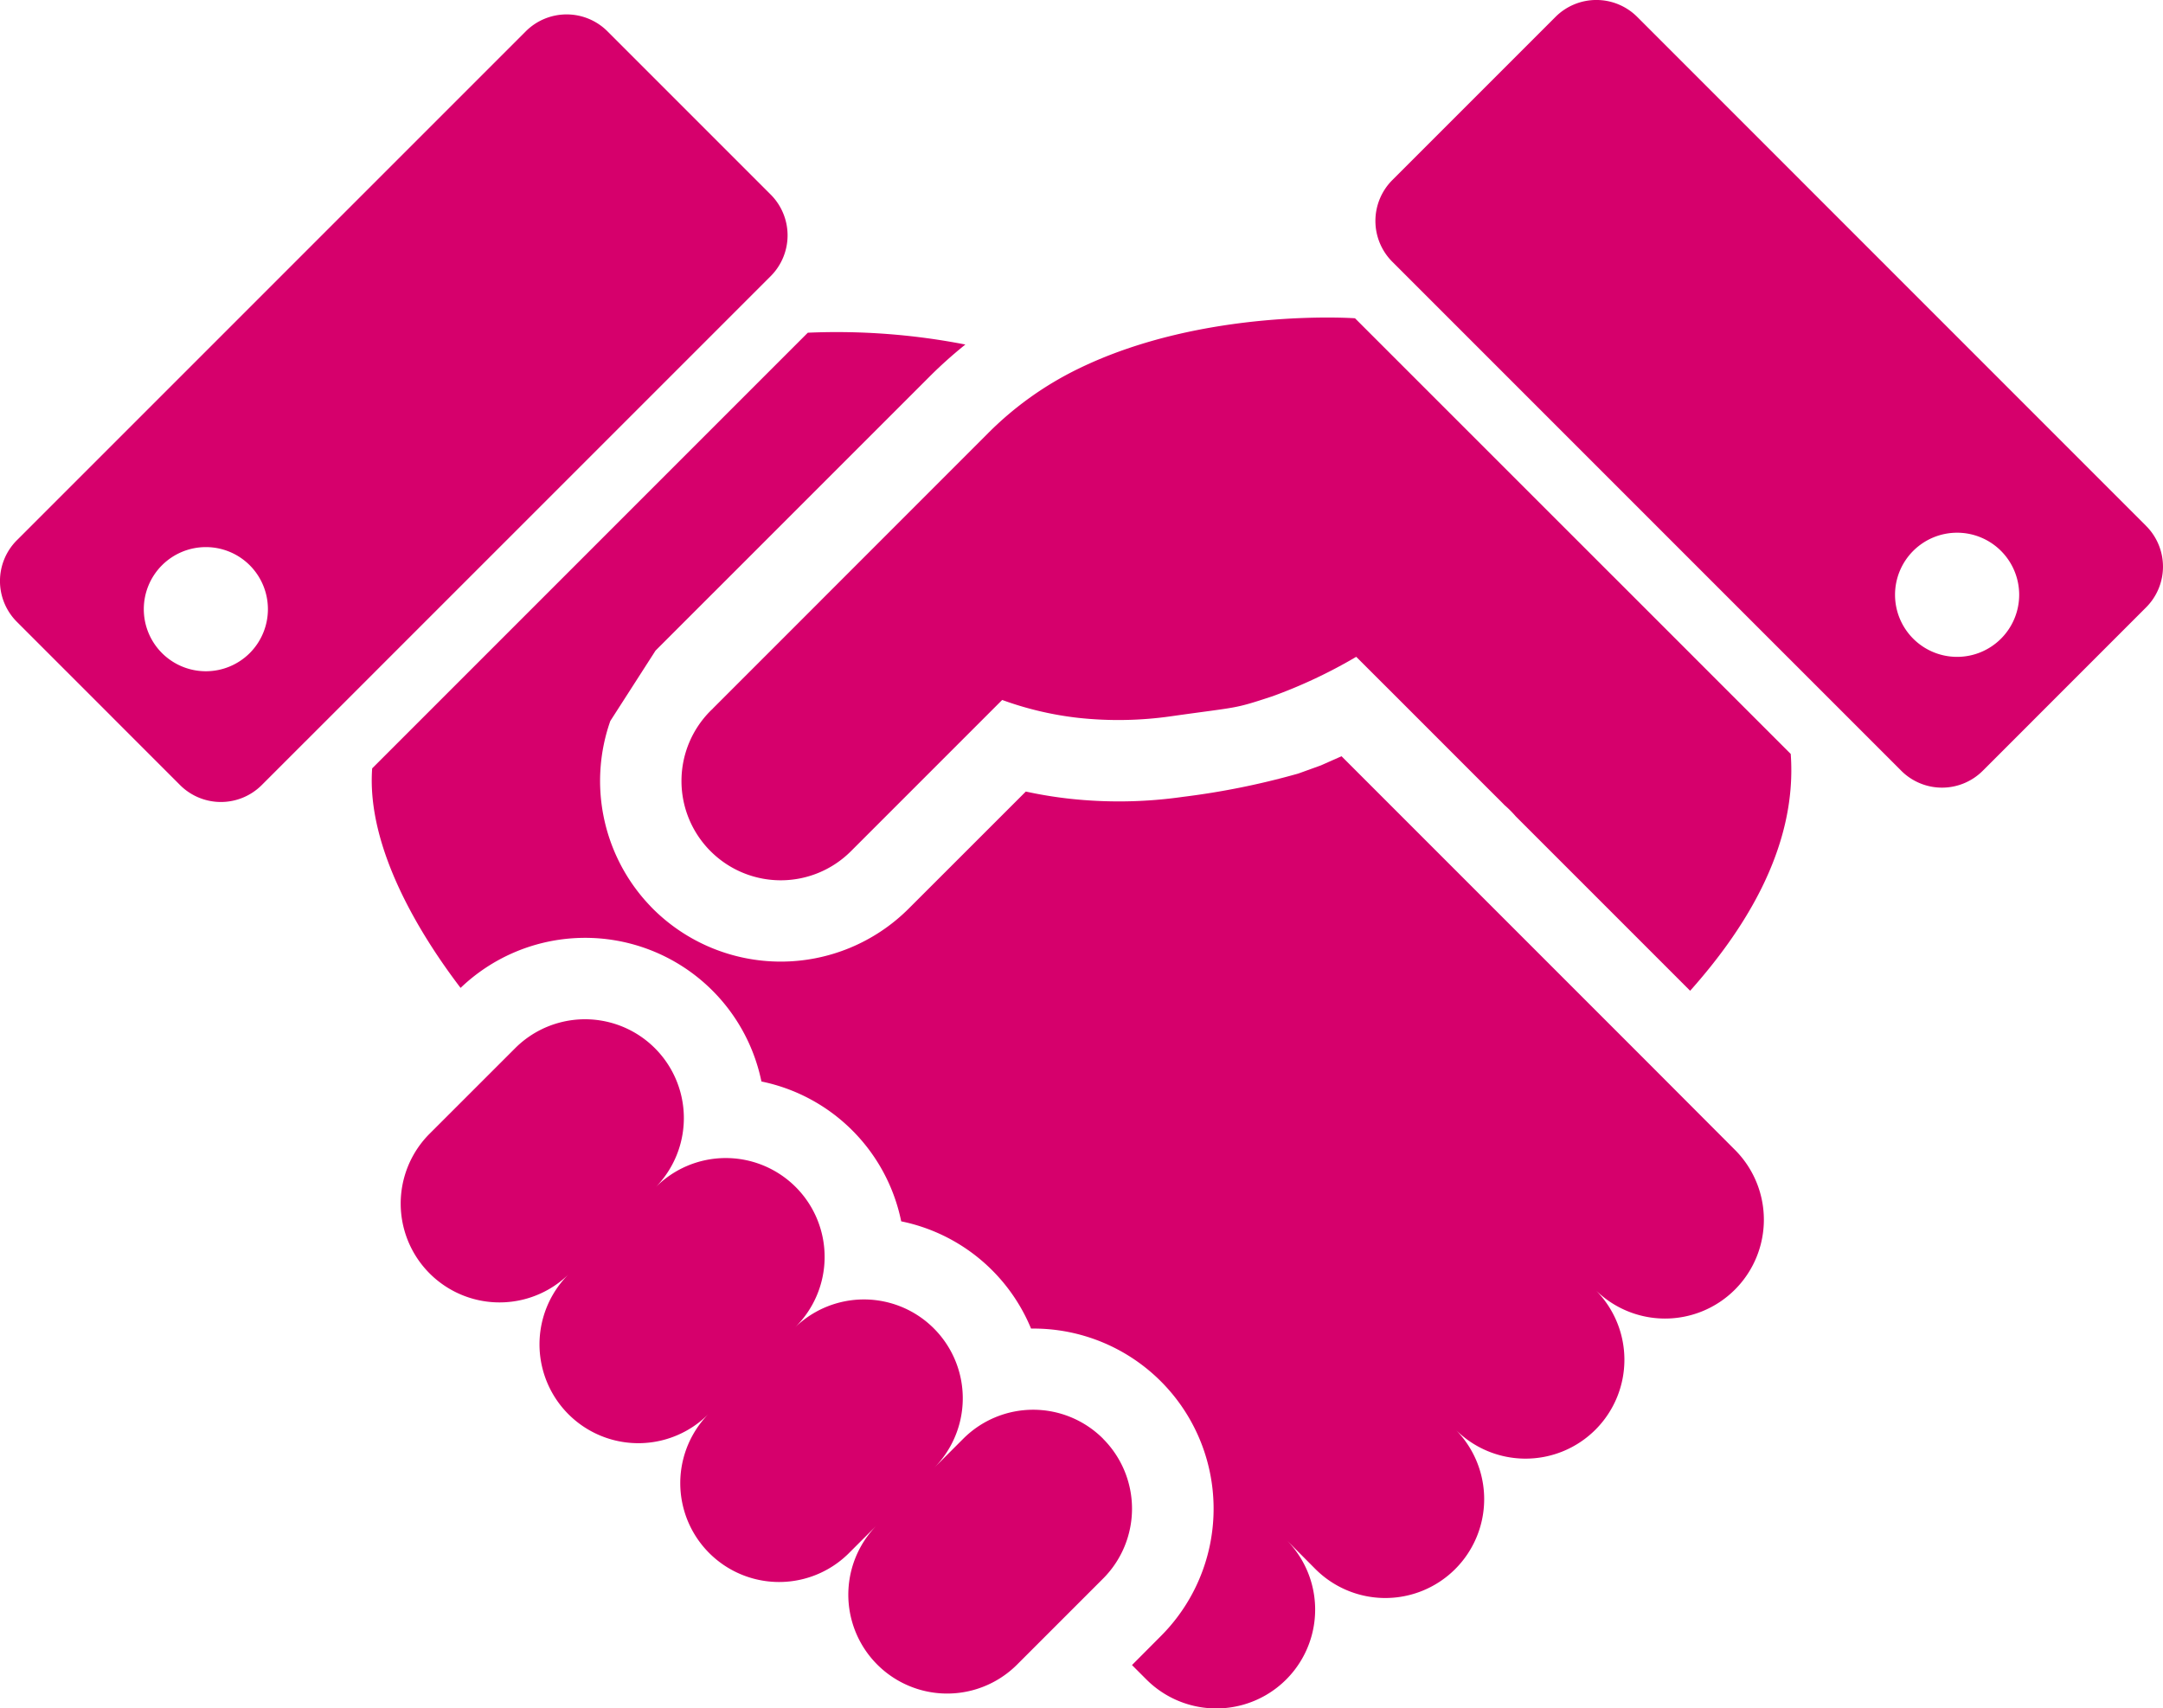
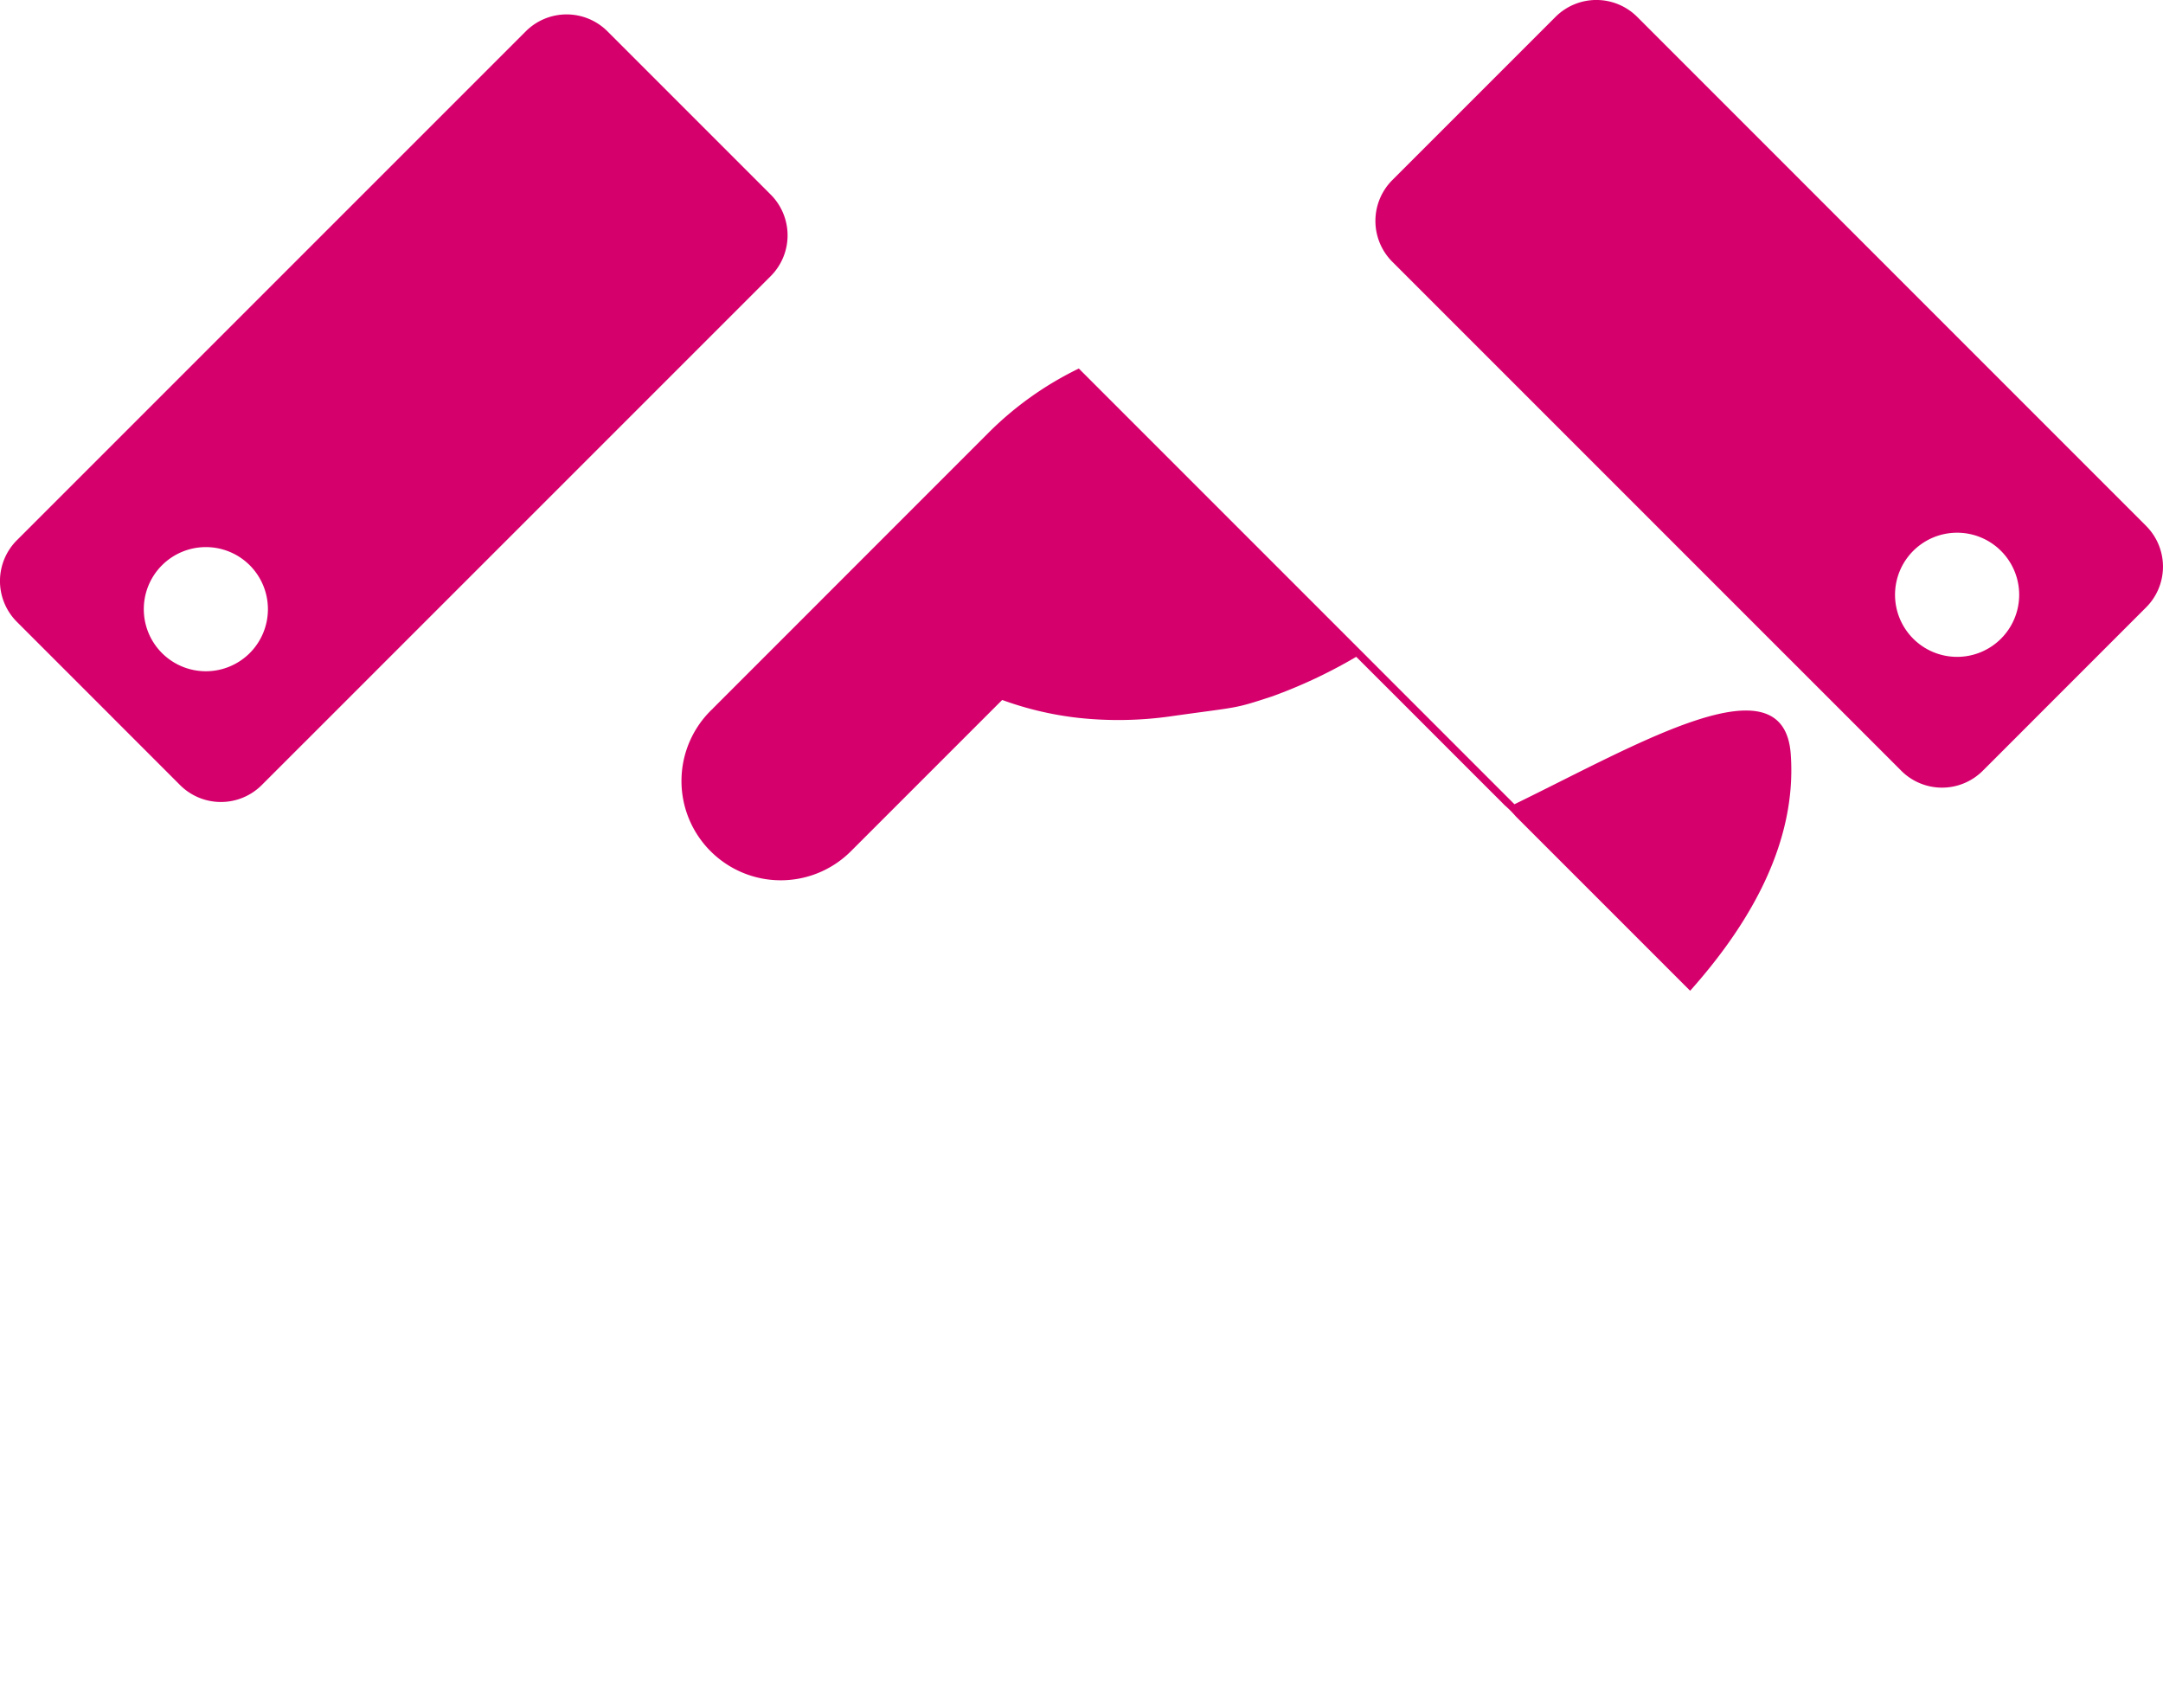
<svg xmlns="http://www.w3.org/2000/svg" id="グループ_238" data-name="グループ 238" width="128.099" height="101.168" viewBox="0 0 128.099 101.168">
  <defs>
    <clipPath id="clip-path">
      <rect id="長方形_372" data-name="長方形 372" width="128.098" height="101.168" fill="#d6006c" />
    </clipPath>
  </defs>
  <g id="グループ_237" data-name="グループ 237" clip-path="url(#clip-path)">
-     <path id="パス_3192" data-name="パス 3192" d="M184.85,78.17a19.723,19.723,0,0,0-5.387,3.842L163.18,98.3l0,.005c-.046.047-.093.085-.139.133a5.878,5.878,0,0,0-.256,8.043c.081.093.167.184.256.272a5.875,5.875,0,0,0,8.314,0l8.956-8.956a19.468,19.468,0,0,0,4.522,1.062,22.061,22.061,0,0,0,5.51-.1c4.044-.573,3.62-.406,5.966-1.177a29.607,29.607,0,0,0,4.969-2.34l1.592,1.59c.175.17,4.233,4.235,6.3,6.3.367.368.678.671.886.888a6.472,6.472,0,0,1,.671.671l10.327,10.328c2.977-3.34,6.377-8.314,5.957-14.025l-25.805-25.8s-8.932-.638-16.362,2.979" transform="translate(-120.959 -56.346)" fill="#d6006c" />
-     <path id="パス_3193" data-name="パス 3193" d="M136.277,266.091a5.853,5.853,0,0,0-8.282,0l-1.7,1.7a5.853,5.853,0,0,0-8.283-8.271,5.854,5.854,0,1,0-8.278-8.278,5.853,5.853,0,1,0-8.278-8.277l-5.119,5.117a5.854,5.854,0,0,0,8.276,8.28,5.854,5.854,0,0,0,8.28,8.278,5.854,5.854,0,0,0,8.278,8.278l1.7-1.7a5.855,5.855,0,0,0,8.283,8.277l5.121-5.121a5.857,5.857,0,0,0,0-8.28" transform="translate(-70.948 -180.89)" fill="#d6006c" />
+     <path id="パス_3192" data-name="パス 3192" d="M184.85,78.17a19.723,19.723,0,0,0-5.387,3.842L163.18,98.3l0,.005c-.046.047-.093.085-.139.133a5.878,5.878,0,0,0-.256,8.043c.081.093.167.184.256.272a5.875,5.875,0,0,0,8.314,0l8.956-8.956a19.468,19.468,0,0,0,4.522,1.062,22.061,22.061,0,0,0,5.51-.1c4.044-.573,3.62-.406,5.966-1.177a29.607,29.607,0,0,0,4.969-2.34l1.592,1.59c.175.17,4.233,4.235,6.3,6.3.367.368.678.671.886.888a6.472,6.472,0,0,1,.671.671l10.327,10.328c2.977-3.34,6.377-8.314,5.957-14.025s-8.932-.638-16.362,2.979" transform="translate(-120.959 -56.346)" fill="#d6006c" />
    <path id="パス_3194" data-name="パス 3194" d="M371.21,31.139,341.075,1a3.423,3.423,0,0,0-4.838,0l-9.665,9.665a3.421,3.421,0,0,0,0,4.837L356.709,45.64a3.413,3.413,0,0,0,4.835,0l9.665-9.667a3.41,3.41,0,0,0,0-4.833m-8.59,6.683a3.676,3.676,0,1,1,0-5.2,3.676,3.676,0,0,1,0,5.2" transform="translate(-244.115 0)" fill="#d6006c" />
    <path id="パス_3195" data-name="パス 3195" d="M45.64,14.079,35.976,4.414a3.421,3.421,0,0,0-4.837,0L1,34.551a3.417,3.417,0,0,0,0,4.833l9.665,9.668a3.421,3.421,0,0,0,4.835,0L45.64,18.915a3.418,3.418,0,0,0,0-4.837M14.791,41.234a3.676,3.676,0,1,1,0-5.2,3.68,3.68,0,0,1,0,5.2" transform="translate(0 -2.559)" fill="#d6006c" />
-     <path id="パス_3196" data-name="パス 3196" d="M165.434,123.7l-1.868-1.872-18.141-18.141-1.222.542-1.33.48-.1.029a45.356,45.356,0,0,1-6.738,1.354,26.776,26.776,0,0,1-6.731.109,25.085,25.085,0,0,1-2.576-.423l-6.945,6.941a10.72,10.72,0,0,1-15.14,0c-.146-.148-.287-.3-.418-.446l-.045-.05A10.718,10.718,0,0,1,102.12,101.6l2.67-4.155-.005,0,16.283-16.281a26.181,26.181,0,0,1,2.08-1.858,39.727,39.727,0,0,0-9.331-.7l-25.8,25.8c-.348,4.751,2.915,9.957,5.236,13a10.66,10.66,0,0,1,17.817,5.542,10.628,10.628,0,0,1,8.278,8.282,10.618,10.618,0,0,1,7.69,6.351,10.668,10.668,0,0,1,7.678,18.219l-1.7,1.707.853.854a5.854,5.854,0,0,0,8.28-8.278l1.7,1.709a5.855,5.855,0,1,0,8.278-8.282,5.854,5.854,0,1,0,8.278-8.278,5.853,5.853,0,1,0,8.278-8.276Z" transform="translate(-65.976 -58.903)" fill="#d6006c" />
  </g>
</svg>